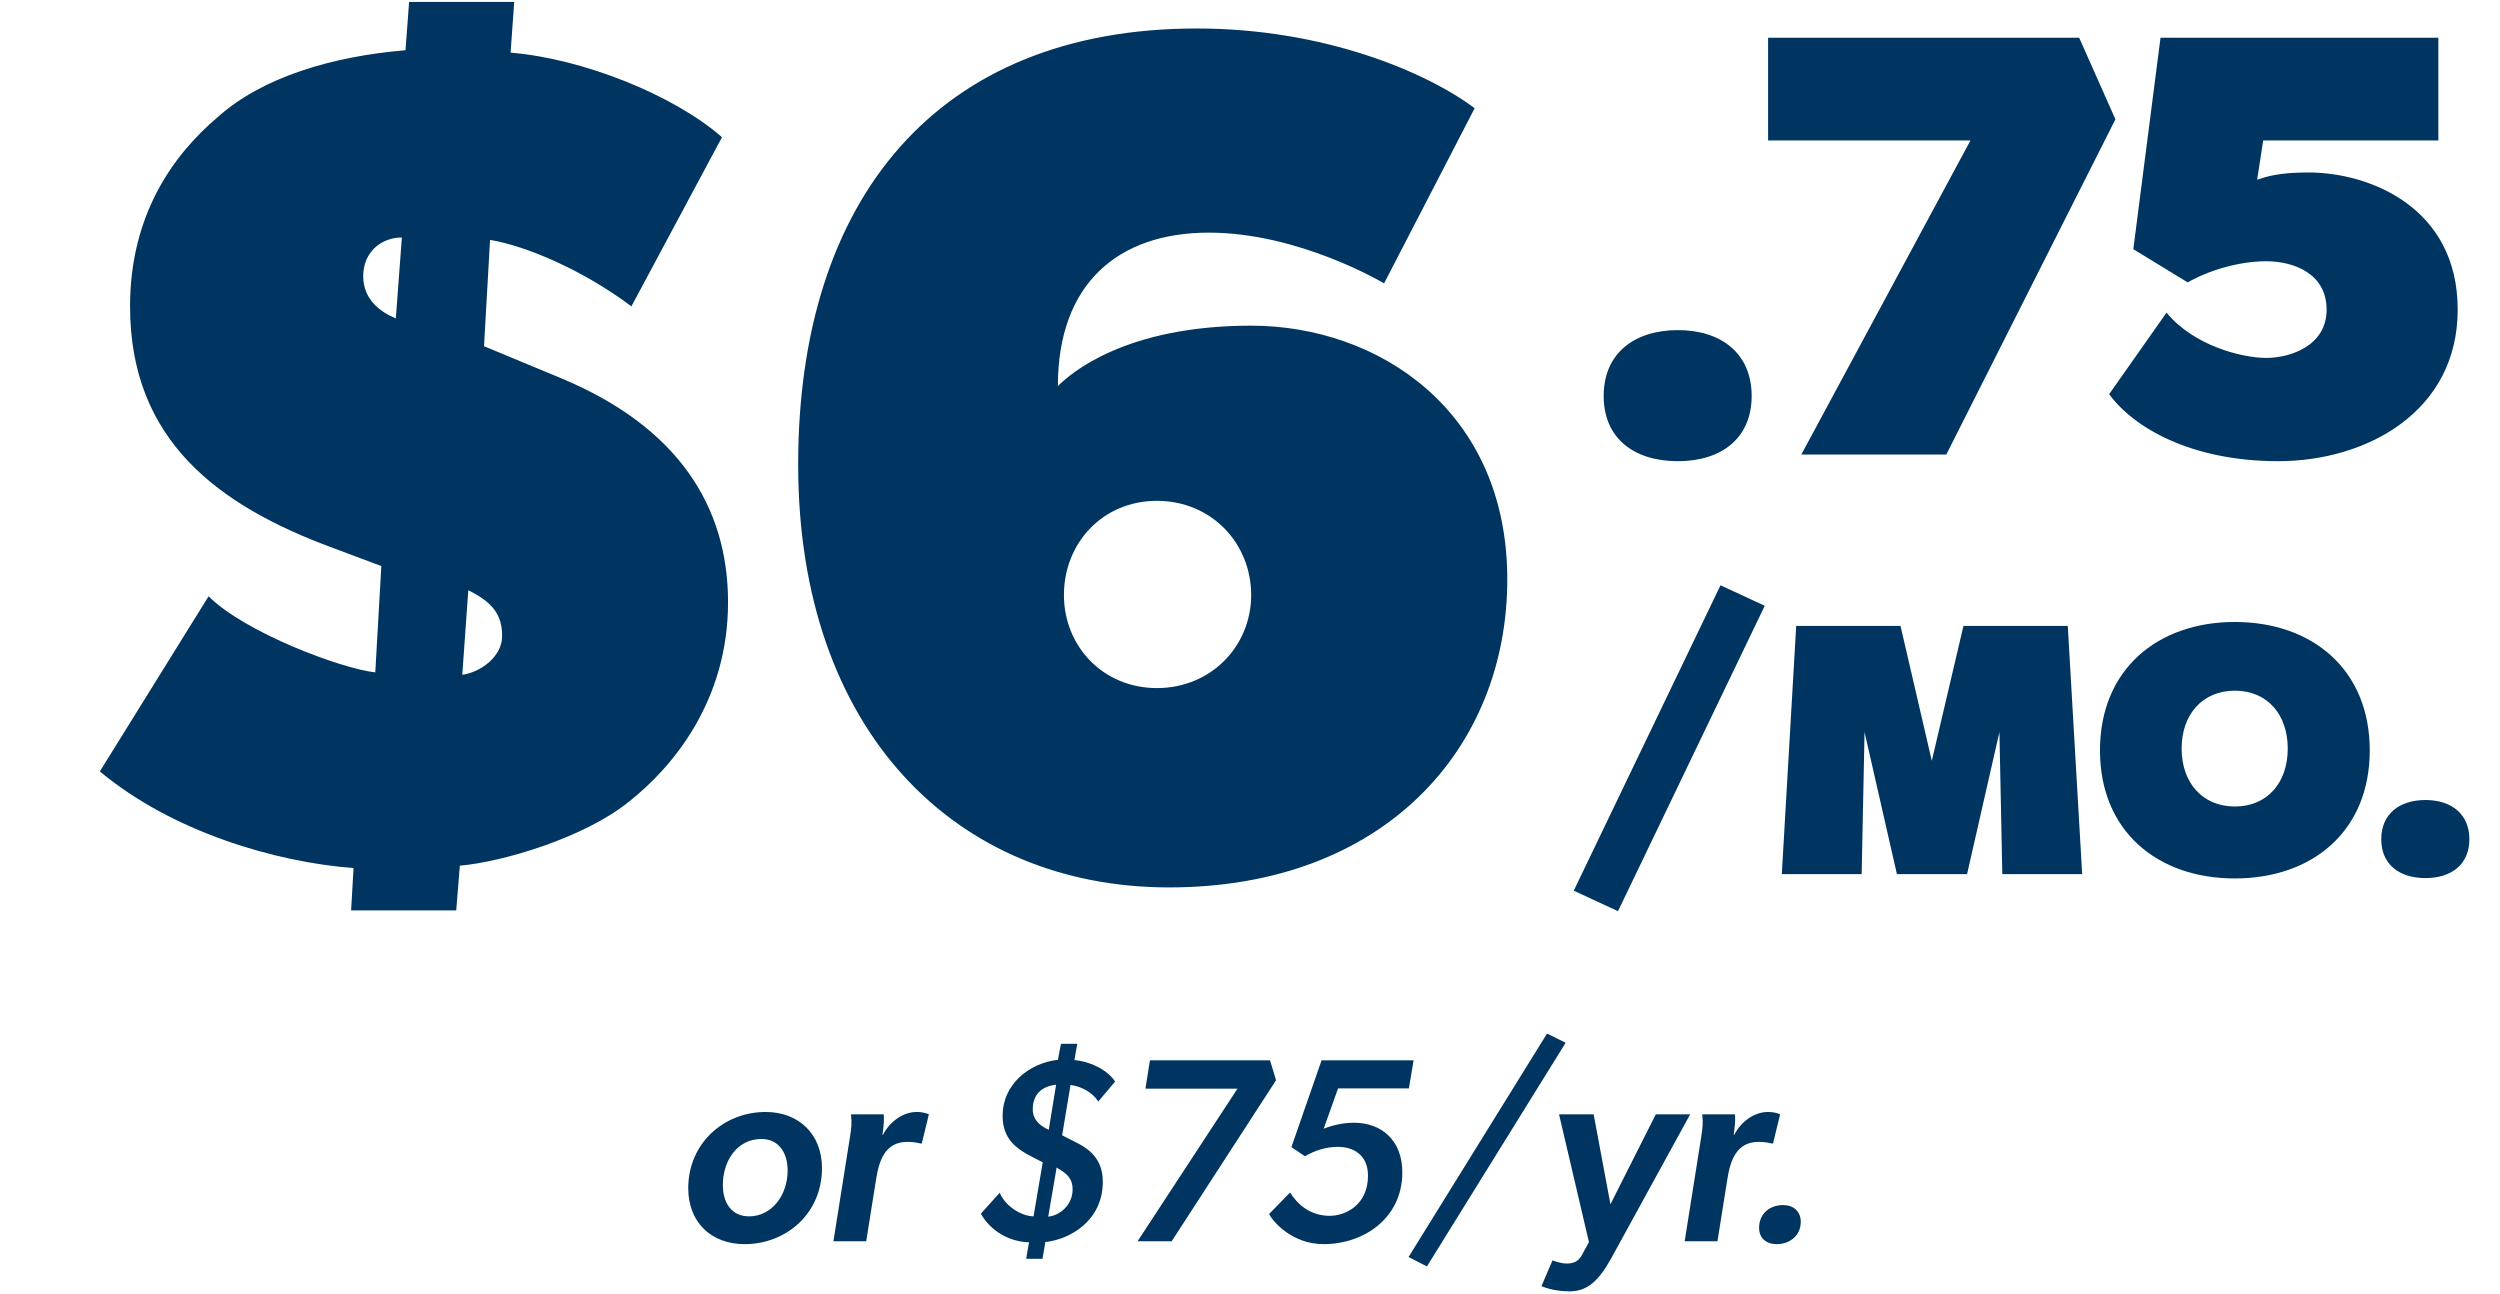
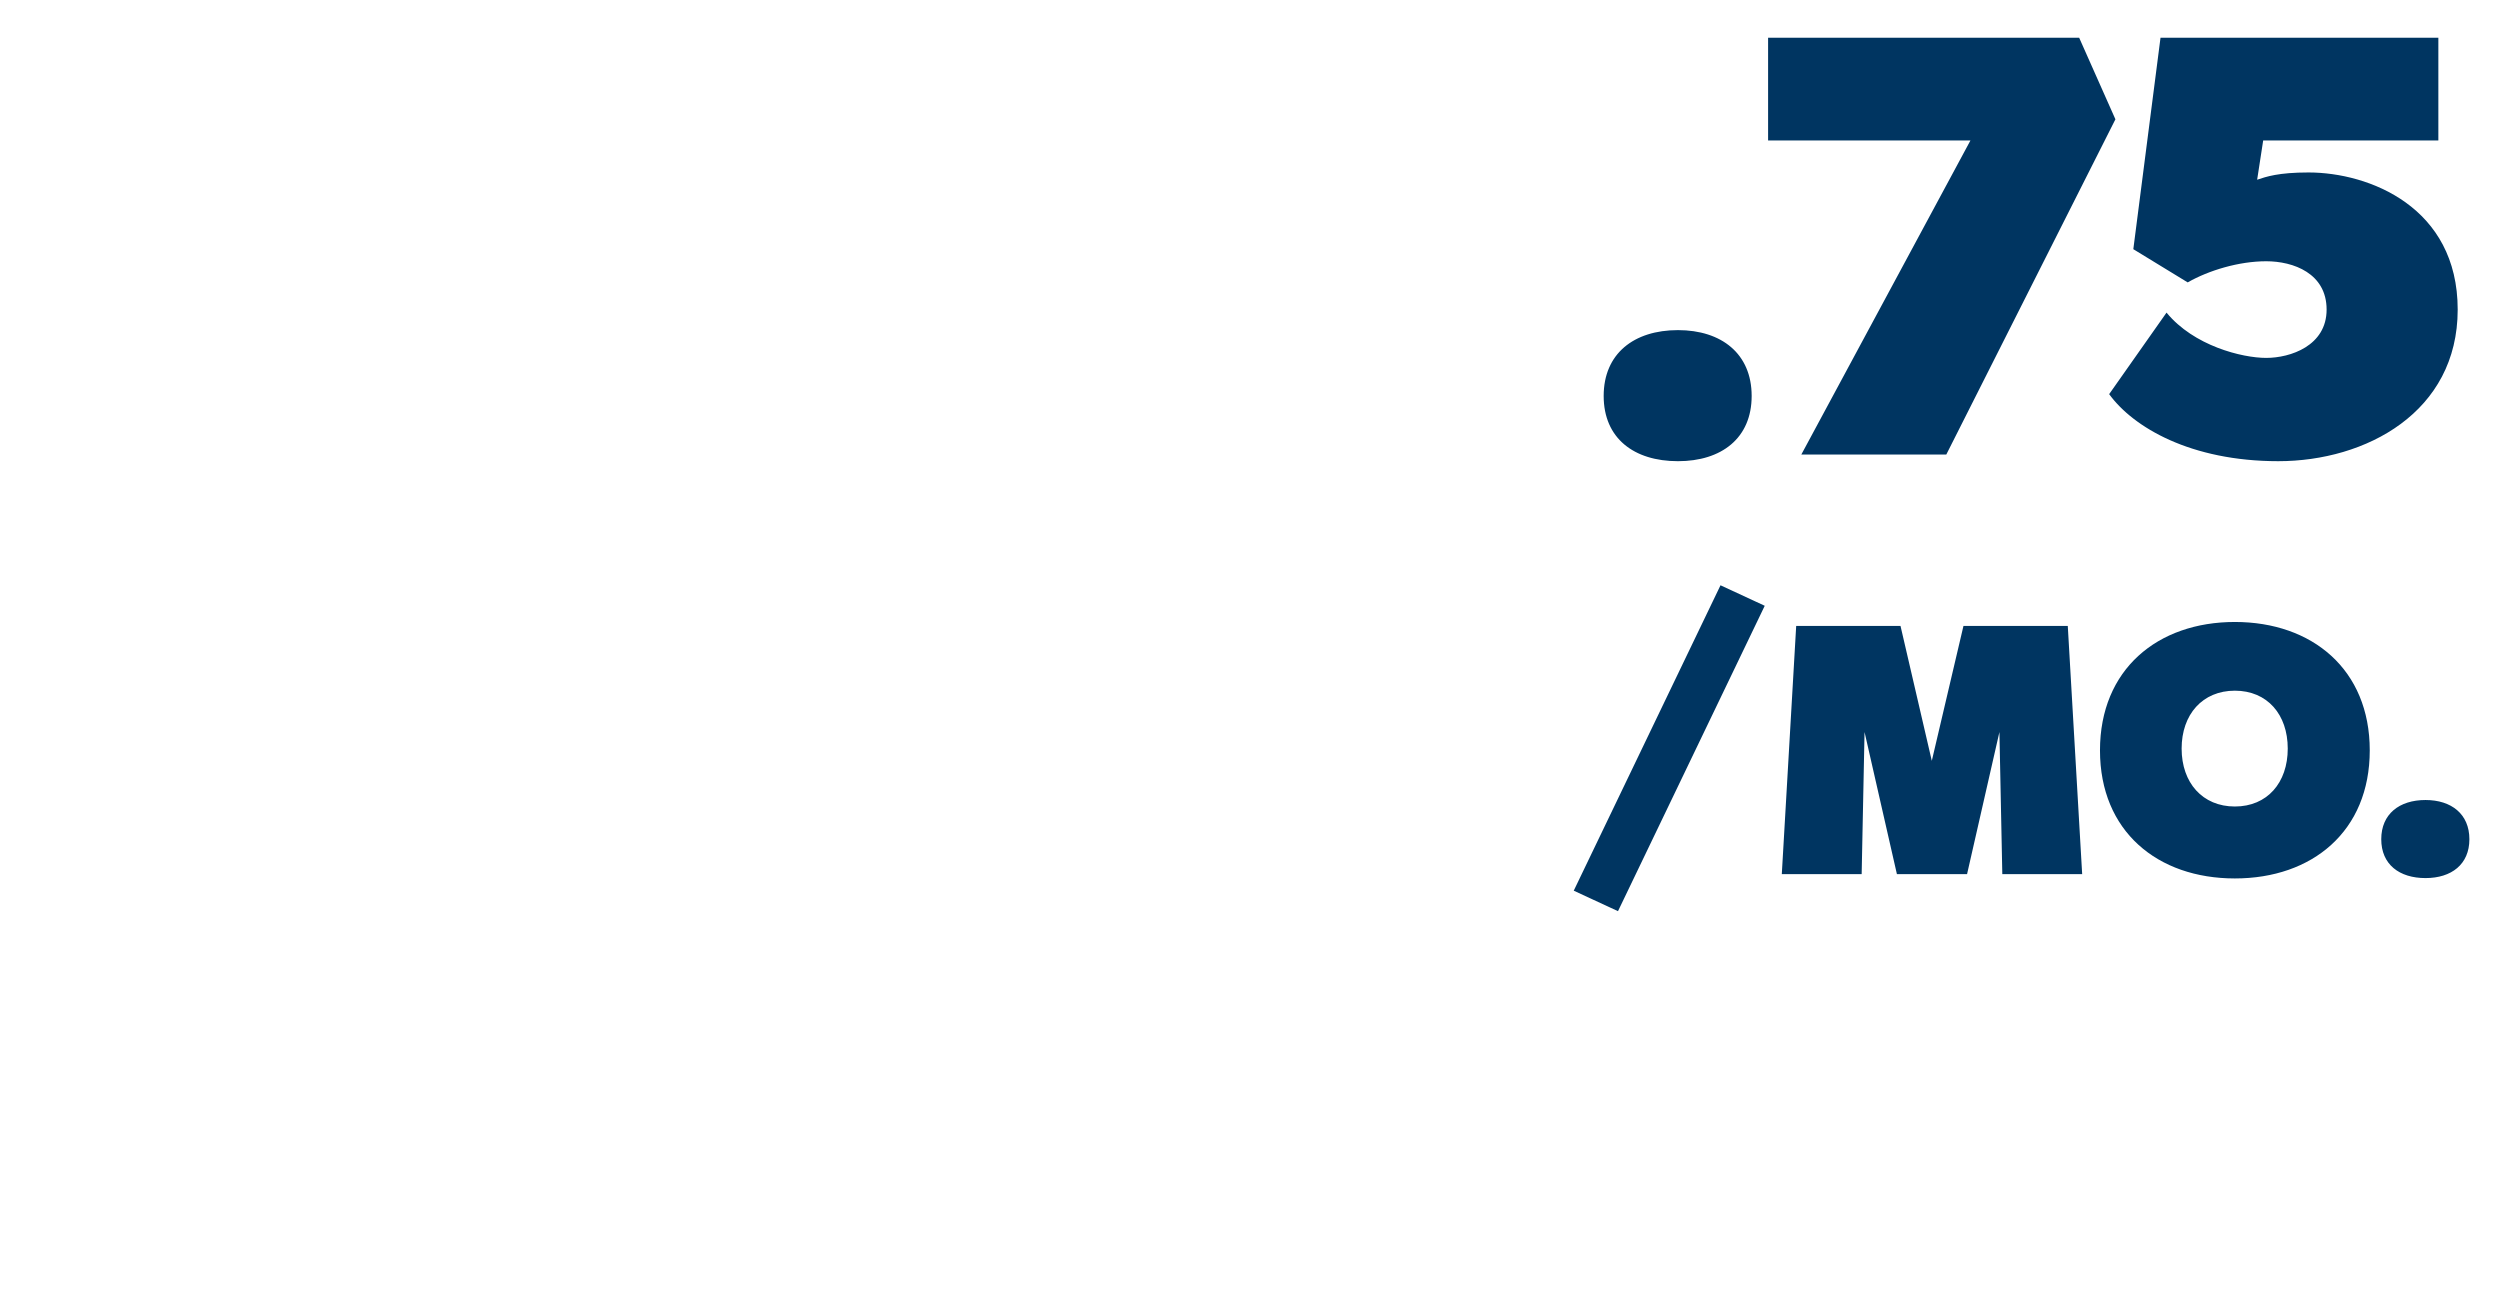
<svg xmlns="http://www.w3.org/2000/svg" width="143" height="74" viewBox="0 0 143 74" fill="none">
-   <path d="M41.644 34.452C41.644 39.98 38.604 43.781 35.978 45.854C33.421 47.927 28.722 49.309 26.304 49.516L26.096 52.073H20.084L20.223 49.654C15.731 49.309 9.857 47.581 5.711 44.126L11.931 34.107C14.004 36.18 19.532 38.253 21.466 38.46L21.812 32.379L19.048 31.343C12.483 28.924 7.439 25.193 7.439 17.523C7.439 12.34 9.857 8.885 12.483 6.674C15.04 4.393 19.048 3.219 23.194 2.873L23.401 0.109H29.413L29.206 3.011C33.352 3.357 38.535 5.43 41.298 7.848L36.116 17.523C33.352 15.449 30.104 14.067 28.031 13.722L27.686 19.803L32.177 21.669C38.742 24.433 41.644 28.924 41.644 34.452ZM22.987 13.584C21.812 13.584 20.776 14.413 20.776 15.795C20.776 17.177 21.812 17.868 22.641 18.213L22.987 13.584ZM28.722 36.387C28.722 35.143 28.169 34.452 26.787 33.761L26.442 38.598C27.478 38.46 28.722 37.562 28.722 36.387ZM86.217 33.139C86.217 42.813 79.169 50.76 66.869 50.76C54.638 50.76 45.655 41.777 45.655 26.575C45.655 11.372 53.601 1.629 68.458 1.629C75.714 1.629 81.587 4.117 84.351 6.19L79.169 16.209C79.169 16.209 74.332 13.307 69.149 13.307C63.966 13.307 60.511 16.209 60.511 22.083C61.202 21.392 64.312 18.628 71.567 18.628C78.823 18.628 86.217 23.465 86.217 33.139ZM71.567 34.038C71.567 31.066 69.287 28.648 66.178 28.648C63.068 28.648 60.857 31.066 60.857 34.038C60.857 36.94 63.068 39.358 66.178 39.358C69.287 39.358 71.567 36.94 71.567 34.038Z" fill="#003561" />
  <path d="M100.195 22.649C100.195 25.067 98.467 26.38 95.98 26.38C93.457 26.38 91.73 25.067 91.73 22.649C91.73 20.23 93.457 18.883 95.98 18.883C98.467 18.883 100.195 20.23 100.195 22.649ZM121.002 6.824L111.328 26H103.035L112.71 8.034H101.135V2.16H118.929L121.002 6.824ZM140.58 17.708C140.58 23.581 135.328 26.38 130.318 26.38C125.308 26.38 122.026 24.445 120.644 22.545L123.926 17.881C125.481 19.781 128.245 20.472 129.627 20.472C131.009 20.472 133.082 19.781 133.082 17.708C133.082 15.635 131.182 14.944 129.627 14.944C128.072 14.944 126.345 15.462 125.136 16.153L122.026 14.253L123.581 2.16H139.474V8.034H129.454L129.109 10.28C129.627 10.107 130.318 9.865 132.046 9.865C135.501 9.865 140.58 11.834 140.58 17.708Z" fill="#003561" />
  <path d="M100.943 34.651L92.549 52.119L90.018 50.947L98.413 33.478L100.943 34.651ZM119.1 50H114.532L114.367 41.873L112.516 50H108.503L106.652 41.873L106.487 50H101.919L102.742 35.803H108.709L110.499 43.519L112.31 35.803H118.277L119.1 50ZM135.55 42.922C135.55 47.552 132.258 50.247 127.834 50.247C123.411 50.247 120.119 47.552 120.119 42.922C120.119 38.293 123.411 35.577 127.834 35.577C132.258 35.577 135.55 38.293 135.55 42.922ZM130.859 42.819C130.859 40.865 129.686 39.507 127.834 39.507C125.983 39.507 124.789 40.865 124.789 42.819C124.789 44.774 125.983 46.132 127.834 46.132C129.686 46.132 130.859 44.774 130.859 42.819ZM141.249 48.004C141.249 49.444 140.22 50.226 138.739 50.226C137.237 50.226 136.208 49.444 136.208 48.004C136.208 46.564 137.237 45.761 138.739 45.761C140.22 45.761 141.249 46.564 141.249 48.004Z" fill="#003561" />
-   <path d="M47.017 66.815C47.017 69.425 44.962 71.165 42.592 71.165C40.687 71.165 39.367 69.92 39.367 67.97C39.367 65.375 41.422 63.605 43.792 63.605C45.697 63.605 47.017 64.88 47.017 66.815ZM42.847 69.575C44.152 69.575 45.052 68.36 45.052 66.95C45.052 65.915 44.527 65.15 43.552 65.15C42.187 65.15 41.347 66.365 41.347 67.79C41.347 68.795 41.842 69.575 42.847 69.575ZM52.427 63.605C52.892 63.605 53.132 63.74 53.132 63.74L52.727 65.405H52.637C52.442 65.345 52.127 65.315 51.902 65.315C50.627 65.315 50.282 66.395 50.117 67.43L49.547 71H47.672L48.617 65.045C48.692 64.535 48.737 64.28 48.677 63.74H50.552C50.582 64.19 50.522 64.565 50.477 64.91H50.507C50.912 64.13 51.677 63.605 52.427 63.605ZM58.699 72.005C58.744 71.69 58.804 71.375 58.864 71.06C57.739 71.03 56.674 70.43 56.104 69.425L57.184 68.225C57.514 69.005 58.414 69.56 59.119 69.575C59.299 68.54 59.464 67.52 59.644 66.485L59.179 66.245C58.114 65.72 57.349 65.15 57.349 63.815C57.349 62.06 58.819 60.815 60.514 60.62C60.574 60.32 60.619 60.005 60.694 59.705H61.624C61.564 60.02 61.504 60.32 61.459 60.635C62.329 60.71 63.334 61.175 63.784 61.865L62.824 63.005C62.449 62.435 61.804 62.135 61.234 62.06C61.084 63.02 60.904 63.98 60.754 64.94L61.609 65.375C62.569 65.855 63.079 66.53 63.079 67.595C63.079 69.845 61.189 70.895 59.794 71.045C59.749 71.36 59.674 71.69 59.629 72.005H58.699ZM59.989 64.625C60.124 63.77 60.274 62.9 60.409 62.045C59.614 62.135 59.074 62.57 59.074 63.455C59.074 64.04 59.464 64.355 59.839 64.55L59.989 64.625ZM60.439 66.785C60.274 67.715 60.124 68.66 59.959 69.59C60.559 69.545 61.354 68.975 61.354 68.03C61.354 67.475 61.084 67.19 60.679 66.935L60.439 66.785ZM67.02 71H65.07L70.785 62.27H65.52L65.775 60.65H72.645L72.99 61.79L67.02 71ZM76.538 62.255L75.713 64.565C76.224 64.355 76.853 64.22 77.439 64.22C79.058 64.22 80.213 65.255 80.213 67.055C80.213 69.695 77.993 71.165 75.713 71.165C73.853 71.165 72.758 69.8 72.594 69.44L73.793 68.21C74.198 68.87 74.933 69.545 76.058 69.545C76.974 69.545 78.249 68.915 78.249 67.25C78.249 66.11 77.484 65.6 76.508 65.6C75.849 65.6 75.159 65.825 74.648 66.14L73.868 65.615L75.594 60.65H80.859C80.769 61.19 80.678 61.715 80.588 62.255H76.538ZM80.57 71.9L88.49 59.12L89.555 59.645L81.62 72.44L80.57 71.9ZM90.887 71.045L89.177 63.74H91.157L92.117 68.885L94.712 63.74H96.677L92.162 71.975C91.457 73.25 90.797 73.865 89.792 73.865C88.787 73.865 88.172 73.565 88.172 73.565L88.802 72.095C88.802 72.095 89.267 72.275 89.612 72.275C89.972 72.275 90.287 72.17 90.482 71.795L90.887 71.045ZM101.118 63.605C101.583 63.605 101.823 63.74 101.823 63.74L101.418 65.405H101.328C101.133 65.345 100.818 65.315 100.593 65.315C99.318 65.315 98.973 66.395 98.808 67.43L98.238 71H96.363L97.308 65.045C97.383 64.535 97.428 64.28 97.368 63.74H99.243C99.273 64.19 99.213 64.565 99.168 64.91H99.198C99.603 64.13 100.368 63.605 101.118 63.605ZM103.005 69.89C103.005 70.67 102.375 71.165 101.64 71.165C101.01 71.165 100.62 70.805 100.62 70.235C100.62 69.44 101.205 68.93 102 68.93C102.585 68.93 103.005 69.29 103.005 69.89Z" fill="#003561" />
</svg>